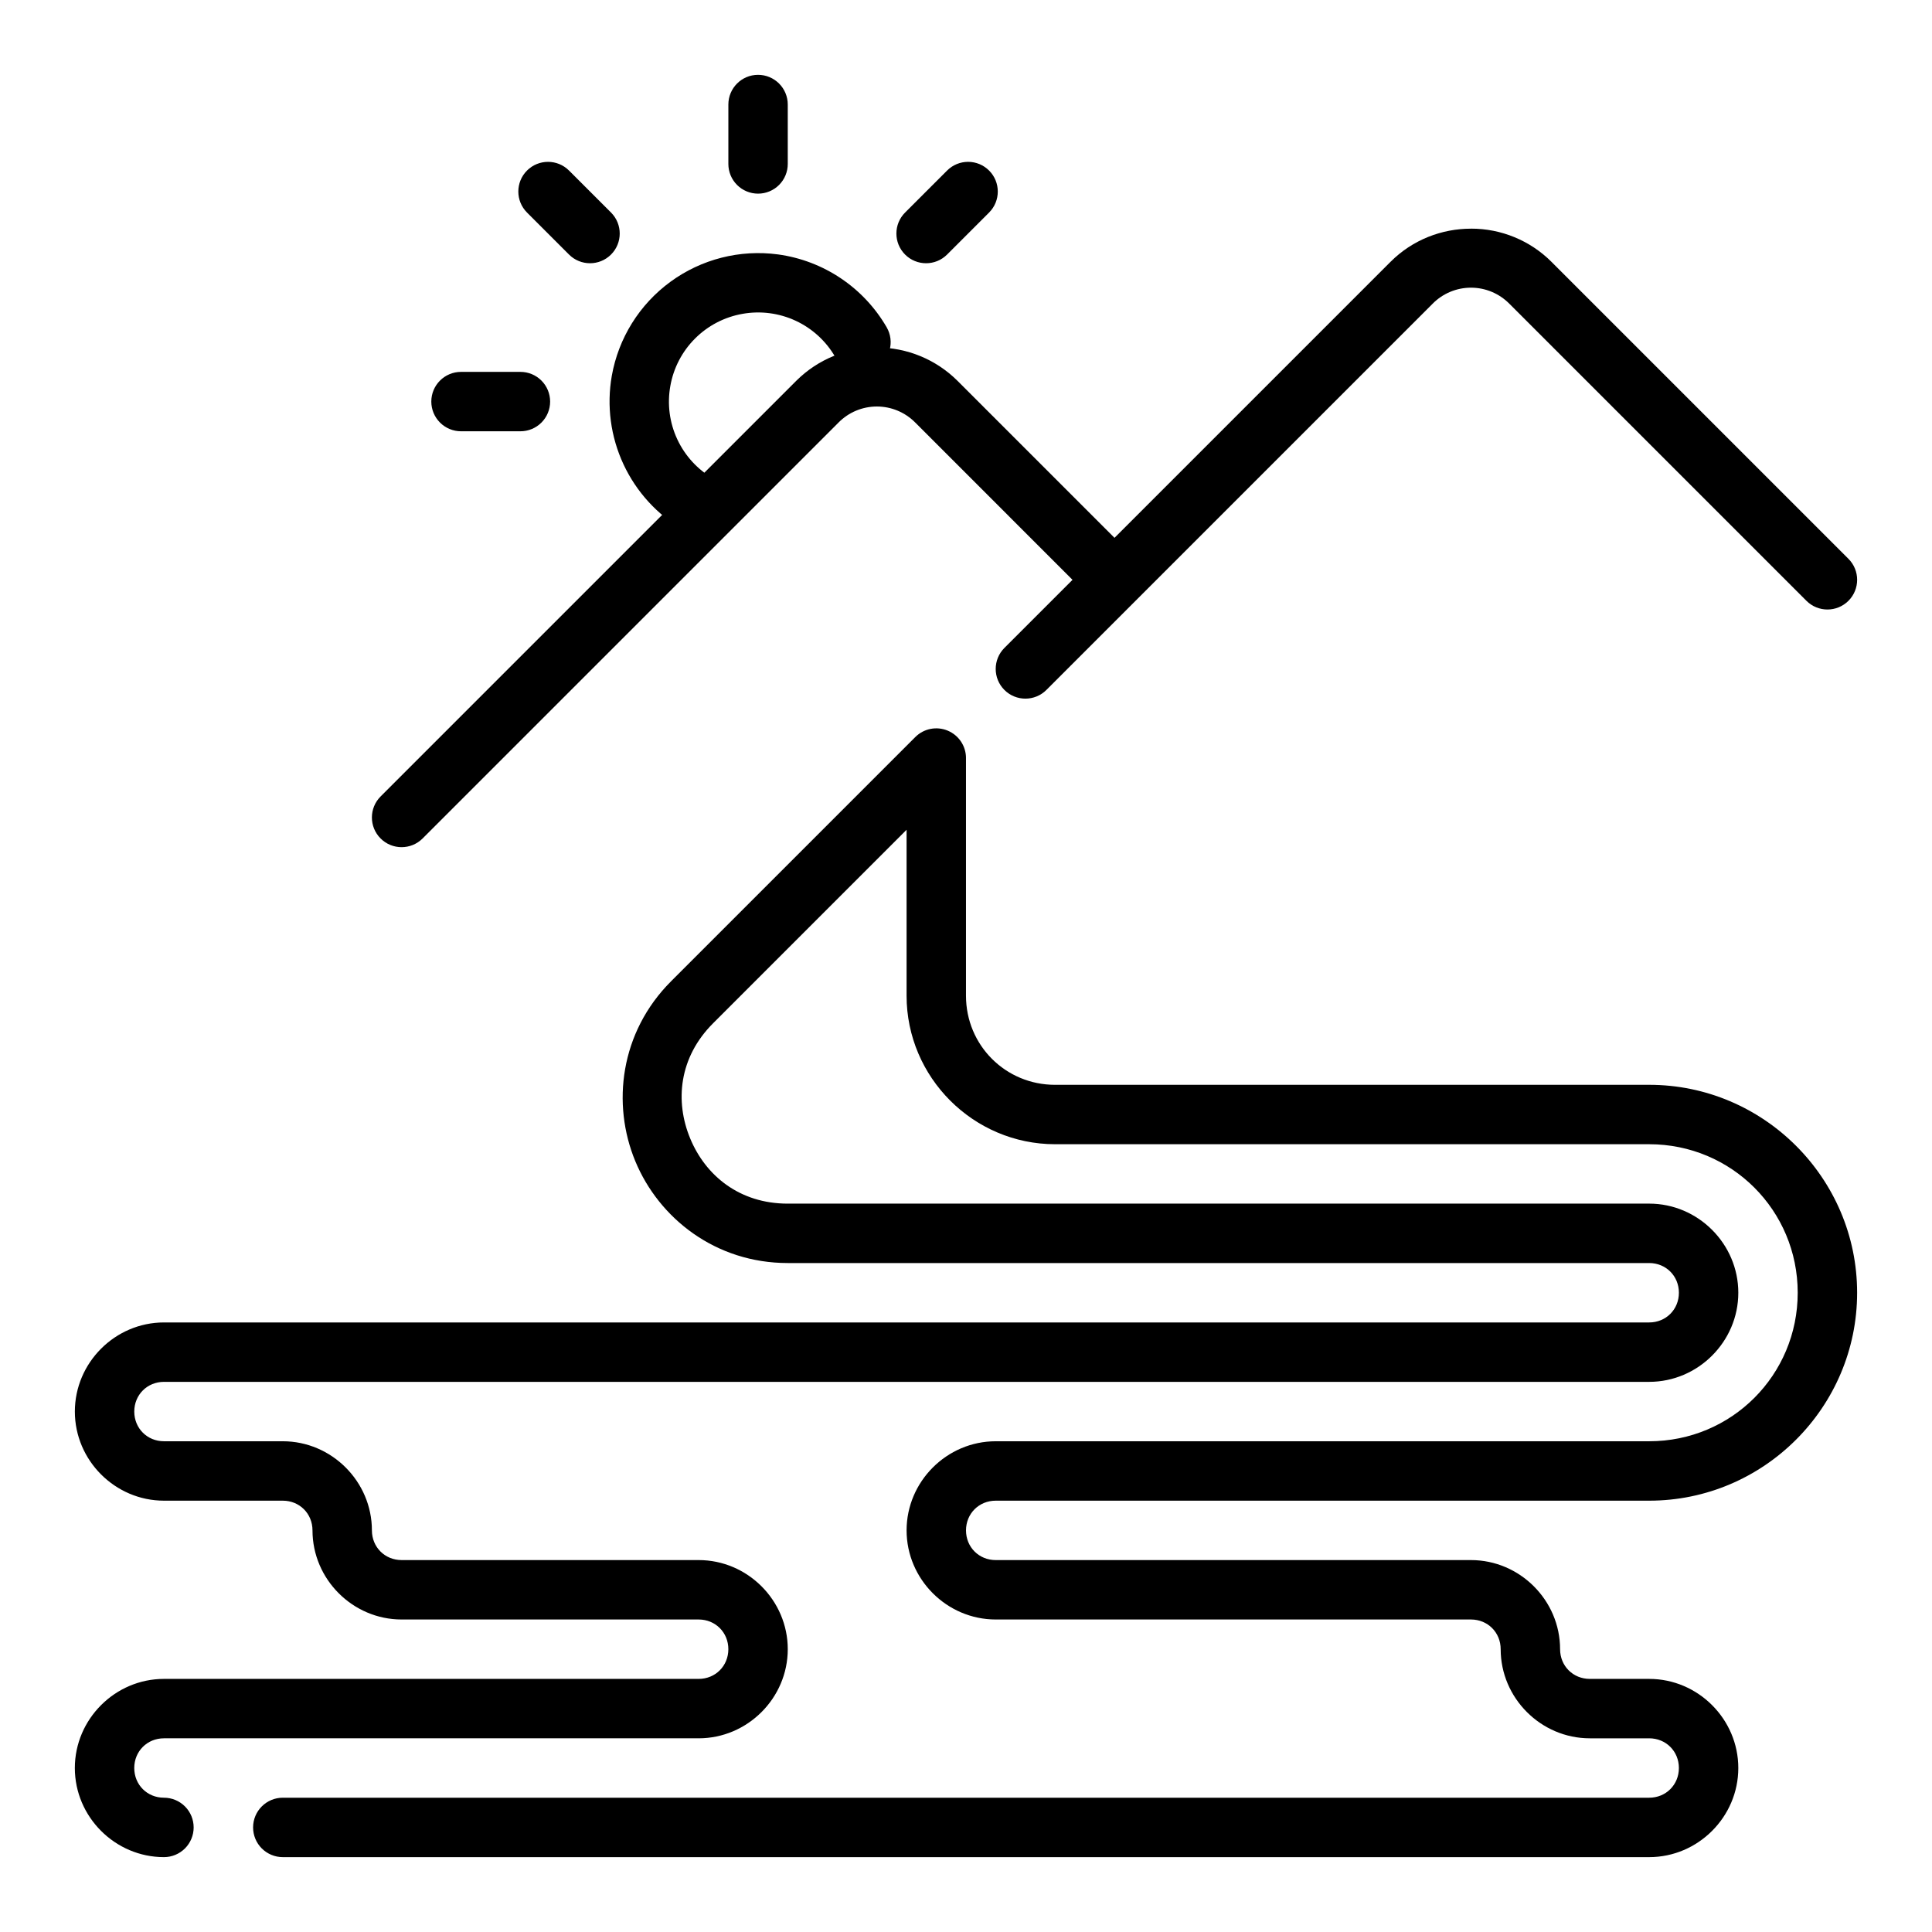
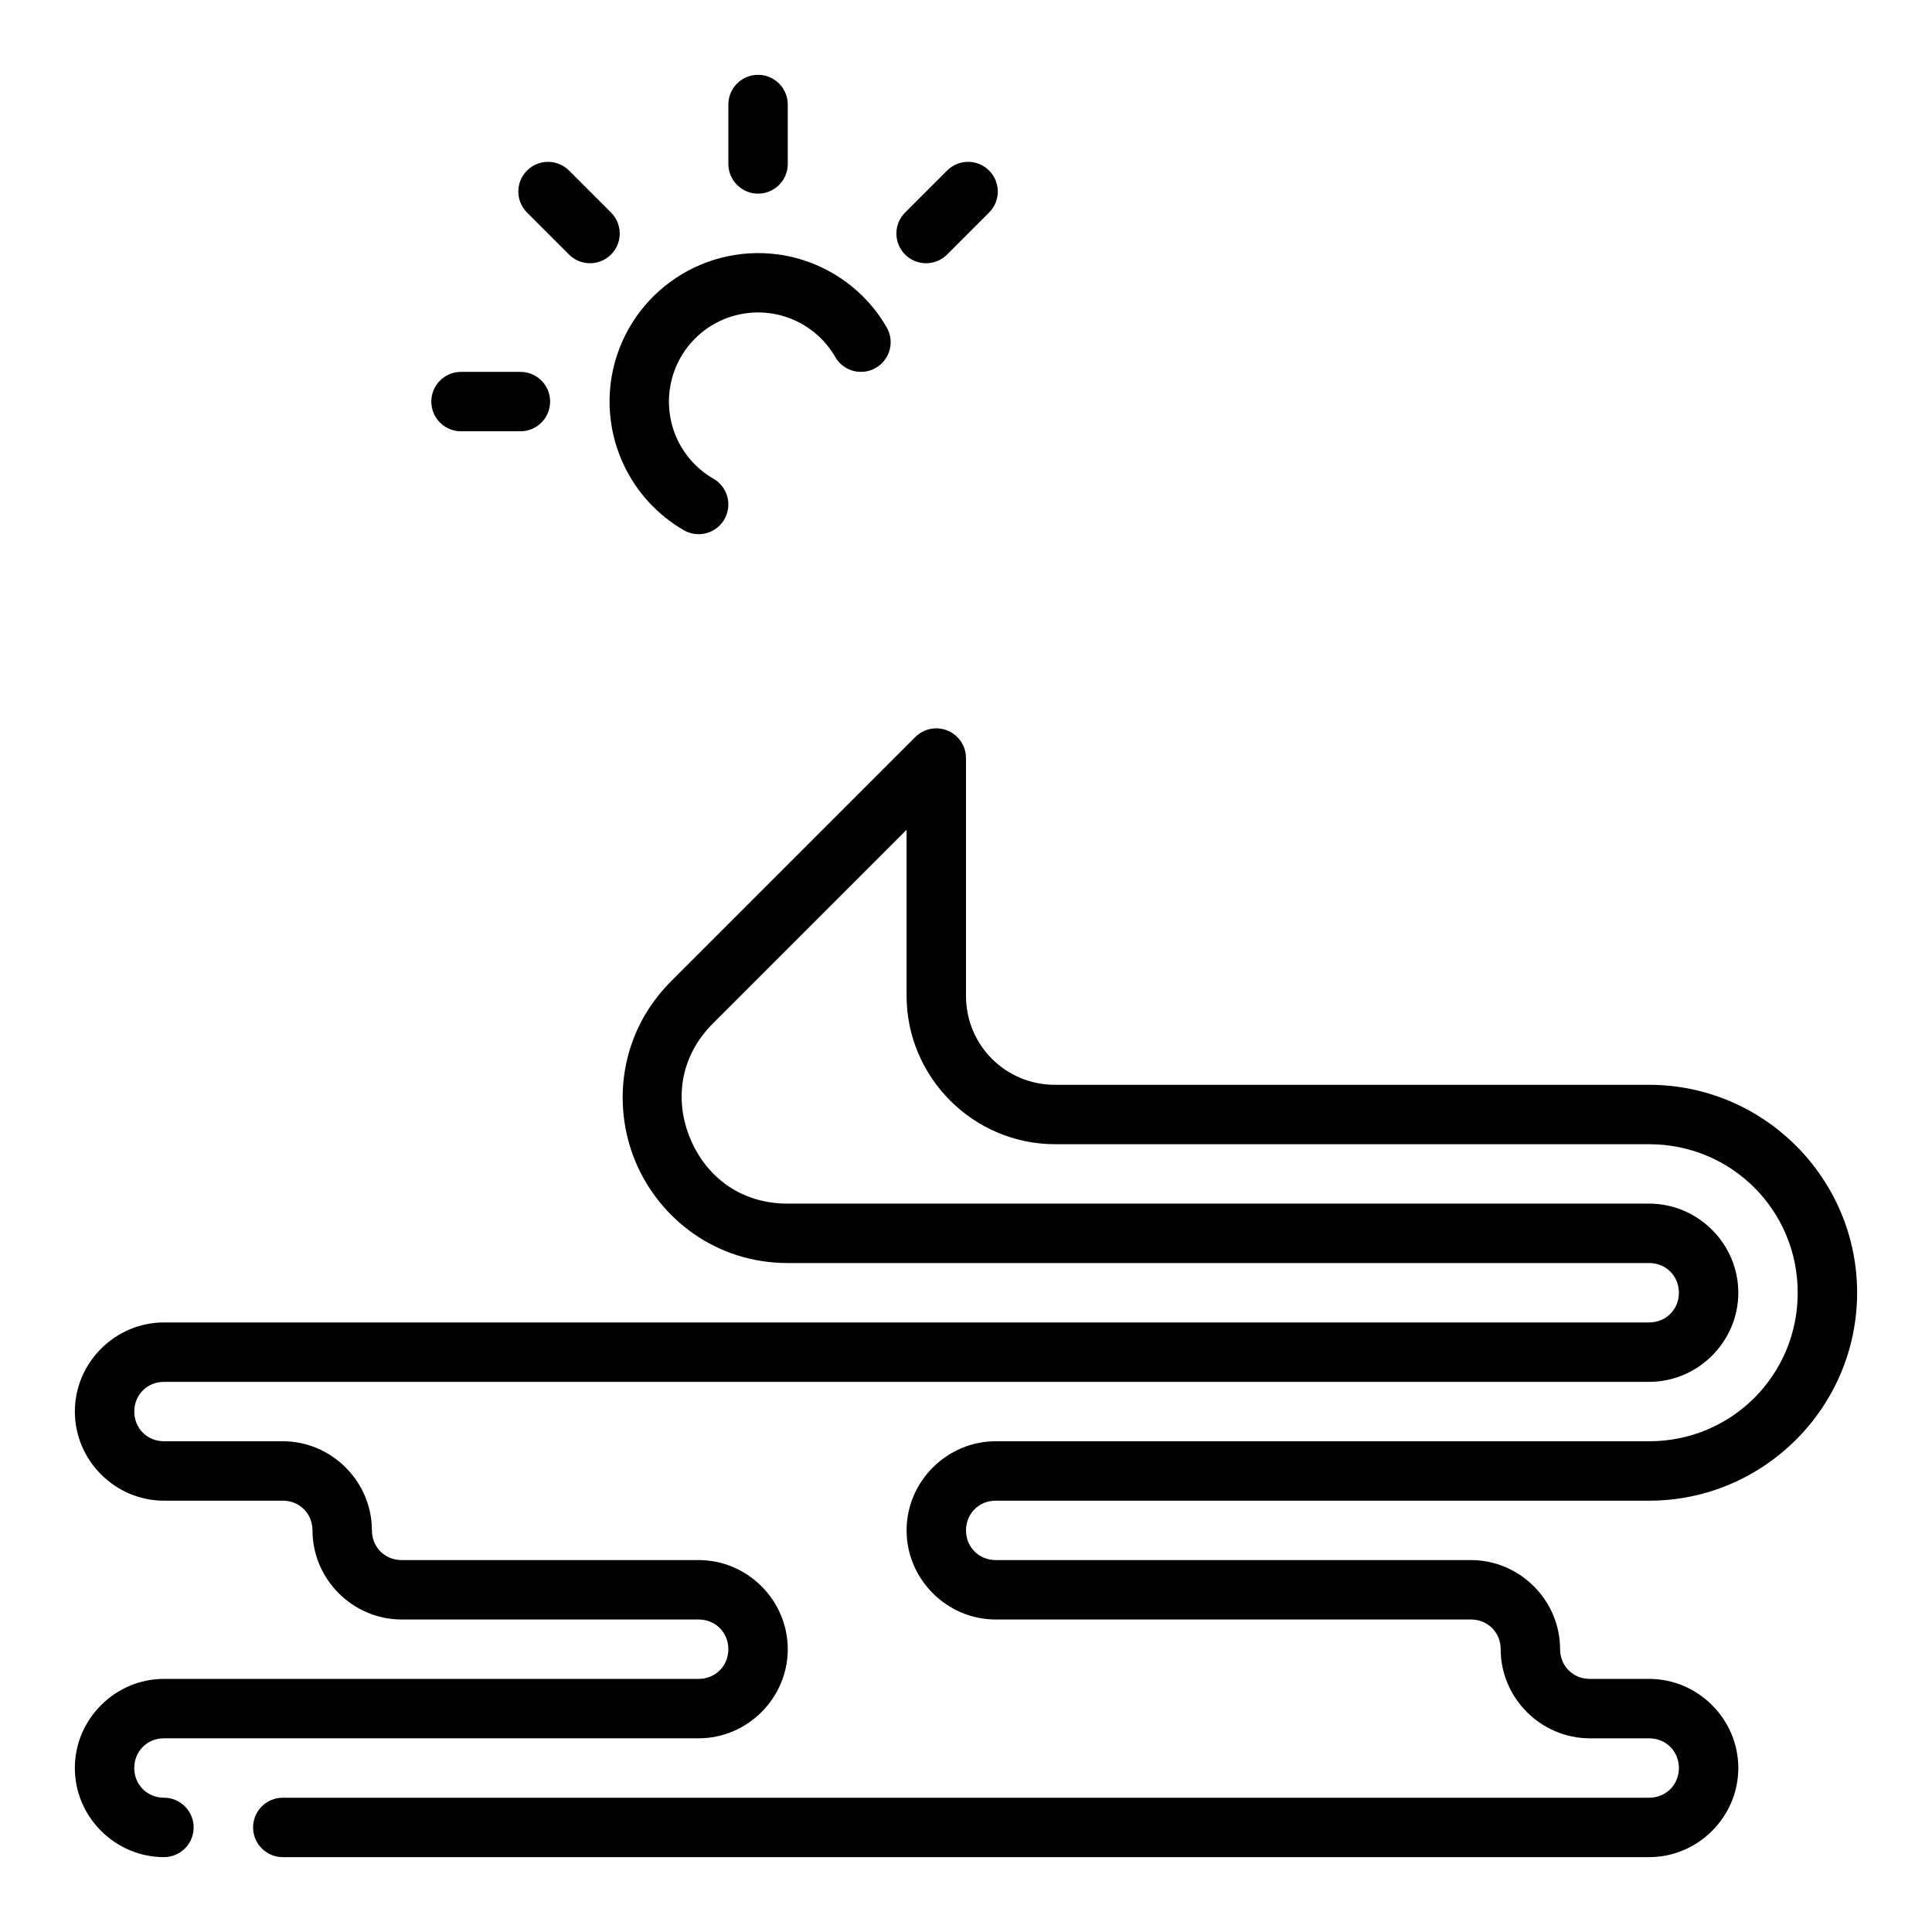
<svg xmlns="http://www.w3.org/2000/svg" fill="#000000" width="800px" height="800px" version="1.1" viewBox="144 144 512 512">
  <g>
-     <path d="m533.82 204.6c-7.731 0-15.461 2.93-21.309 8.777l-73.156 73.156-41.668-41.668c-5.668-5.621-13.328-8.773-21.309-8.773-7.984 0-15.641 3.152-21.309 8.773l-110.21 110.21c-3.07 3.074-3.07 8.055 0 11.129 3.074 3.074 8.059 3.074 11.133 0l110.21-110.21c2.684-2.727 6.352-4.266 10.18-4.266 3.828 0 7.492 1.539 10.18 4.266l41.664 41.668-18.051 18.051v-0.004c-3.07 3.074-3.07 8.059 0 11.133 3.074 3.074 8.059 3.074 11.133 0l102.34-102.34c2.684-2.727 6.352-4.266 10.18-4.266 3.824 0 7.492 1.539 10.176 4.266l78.719 78.719h0.004c3.074 3.074 8.055 3.074 11.129 0 3.074-3.074 3.074-8.055 0-11.129l-78.719-78.719v-0.004c-5.656-5.641-13.324-8.797-21.309-8.777z" />
    <path d="m395.14 337.62c-2.941-1.219-6.328-0.547-8.578 1.707l-64.723 64.723c-13.539 13.539-15.75 32.535-9.484 47.664 6.262 15.133 21.258 27.004 40.41 27.004h228.29c4.441 0 7.871 3.434 7.871 7.871 0 4.441-3.434 7.871-7.871 7.871h-393.6c-12.949 0-23.617 10.668-23.617 23.617s10.668 23.617 23.617 23.617h31.488c4.441 0 7.871 3.434 7.871 7.871 0 12.949 10.668 23.617 23.617 23.617h78.719c4.441 0 7.871 3.434 7.871 7.871 0 4.441-3.434 7.871-7.871 7.871h-141.7c-12.949 0-23.617 10.668-23.617 23.617s10.668 23.617 23.617 23.617c2.09 0 4.09-0.832 5.566-2.305 1.477-1.477 2.305-3.481 2.305-5.566 0-2.09-0.828-4.094-2.305-5.566-1.477-1.477-3.477-2.309-5.566-2.309-4.441 0-7.871-3.434-7.871-7.871 0-4.441 3.434-7.871 7.871-7.871h141.7c12.949 0 23.617-10.668 23.617-23.617 0-12.949-10.668-23.617-23.617-23.617h-78.719c-4.441 0-7.871-3.434-7.871-7.871 0-12.949-10.668-23.617-23.617-23.617h-31.488c-4.441 0-7.871-3.434-7.871-7.871 0-4.441 3.434-7.871 7.871-7.871h393.6c12.949 0 23.617-10.668 23.617-23.617 0-12.949-10.668-23.617-23.617-23.617l-228.29 0.004c-12.809 0-21.789-7.445-25.859-17.277-4.078-9.84-2.992-21.461 6.062-30.512l51.285-51.289v43.973c0 21.648 17.711 39.359 39.359 39.359h157.44c21.828 0 39.359 17.531 39.359 39.359s-17.531 39.359-39.359 39.359h-173.18c-12.949 0-23.617 10.668-23.617 23.617 0 12.949 10.668 23.617 23.617 23.617h125.95c4.441 0 7.871 3.434 7.871 7.871 0 12.949 10.668 23.617 23.617 23.617h15.742c4.441 0 7.871 3.434 7.871 7.871 0 4.441-3.434 7.871-7.871 7.871h-362.11c-4.348 0-7.871 3.527-7.871 7.875 0 2.086 0.828 4.09 2.305 5.566 1.477 1.473 3.481 2.305 5.566 2.305h362.11c12.949 0 23.617-10.668 23.617-23.617s-10.668-23.617-23.617-23.617h-15.742c-4.441 0-7.871-3.434-7.871-7.871 0-12.949-10.668-23.617-23.617-23.617h-125.95c-4.441 0-7.871-3.434-7.871-7.871 0-4.441 3.434-7.871 7.871-7.871h173.18c30.34 0 55.105-24.766 55.105-55.105s-24.766-55.105-55.105-55.105l-157.44 0.004c-13.137 0-23.617-10.477-23.617-23.617v-62.977h0.004c0-3.184-1.918-6.055-4.859-7.273zm-44.988-126.2c-10.07-1.344-20.27 1.25-28.469 7.246-8.203 5.992-13.773 14.922-15.551 24.926-1.395 7.953-0.312 16.145 3.102 23.461 3.414 7.32 8.992 13.414 15.98 17.457 3.766 2.176 8.578 0.883 10.754-2.883 2.172-3.762 0.883-8.578-2.883-10.75-4.203-2.422-7.559-6.078-9.605-10.473-2.047-4.394-2.691-9.316-1.84-14.09 0.836-4.773 3.121-9.172 6.551-12.598 3.426-3.43 7.828-5.715 12.602-6.547 4.773-0.848 9.691-0.203 14.086 1.844 4.394 2.047 8.047 5.402 10.469 9.602 2.172 3.766 6.988 5.055 10.75 2.883 3.766-2.176 5.055-6.988 2.883-10.754-6.106-10.551-16.75-17.684-28.828-19.324zm-5.258-47.59c-4.348 0-7.871 3.527-7.871 7.875v15.742c0 2.09 0.828 4.09 2.305 5.566 1.477 1.477 3.477 2.305 5.566 2.305 2.086 0 4.09-0.828 5.566-2.305 1.477-1.477 2.305-3.477 2.305-5.566v-15.742c0-2.09-0.828-4.09-2.305-5.566-1.477-1.477-3.481-2.309-5.566-2.309zm-61.23 25.363v0.004c-3.07 3.074-3.07 8.055 0 11.129l11.133 11.133c3.074 3.07 8.059 3.07 11.133 0 3.07-3.074 3.07-8.059 0-11.133l-11.133-11.133v0.004c-3.074-3.074-8.059-3.074-11.133 0zm-17.488 53.359c-4.348 0-7.875 3.523-7.875 7.871 0 2.09 0.832 4.09 2.309 5.566 1.477 1.477 3.477 2.305 5.566 2.305h15.742c2.09 0 4.09-0.828 5.566-2.305 1.477-1.477 2.305-3.477 2.305-5.566 0-2.086-0.828-4.09-2.305-5.566-1.477-1.477-3.477-2.305-5.566-2.305zm134.38-55.664c-2.09 0-4.09 0.832-5.566 2.309l-11.133 11.129c-3.07 3.074-3.07 8.059 0 11.133 3.074 3.07 8.059 3.07 11.133 0l11.133-11.133h-0.004c3.074-3.074 3.074-8.055 0-11.129-1.473-1.477-3.477-2.309-5.562-2.309z" />
  </g>
</svg>